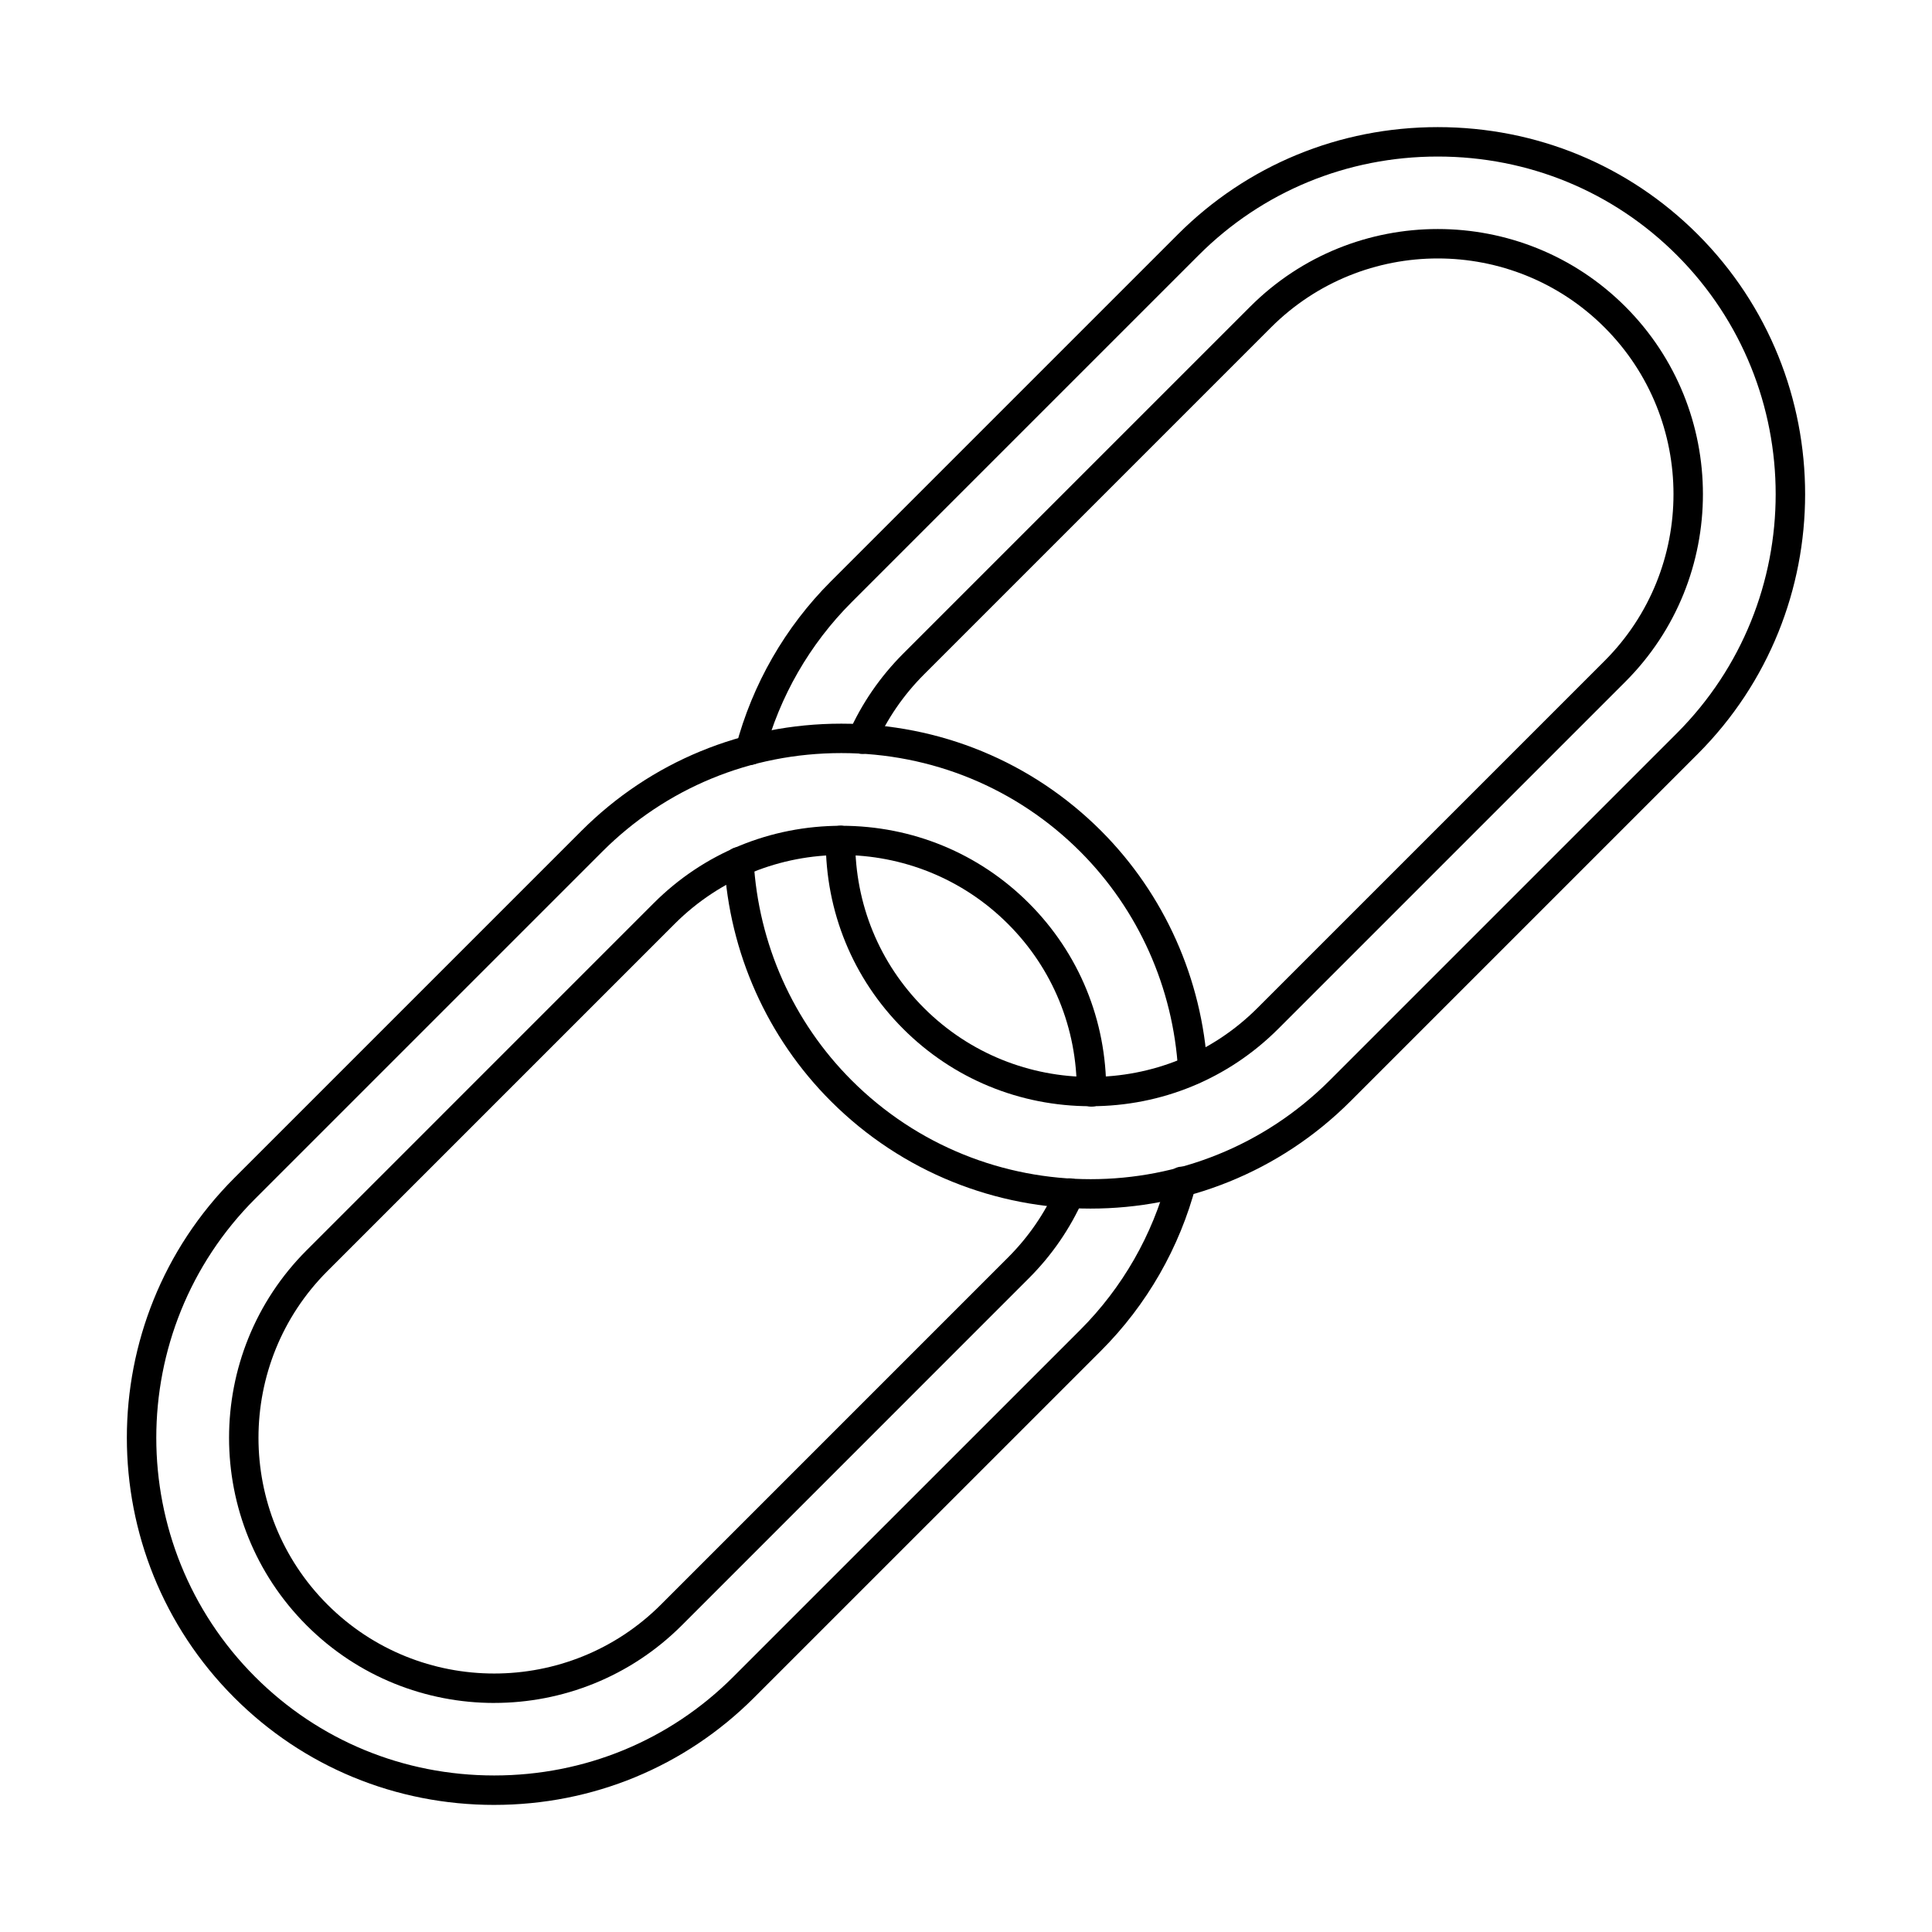
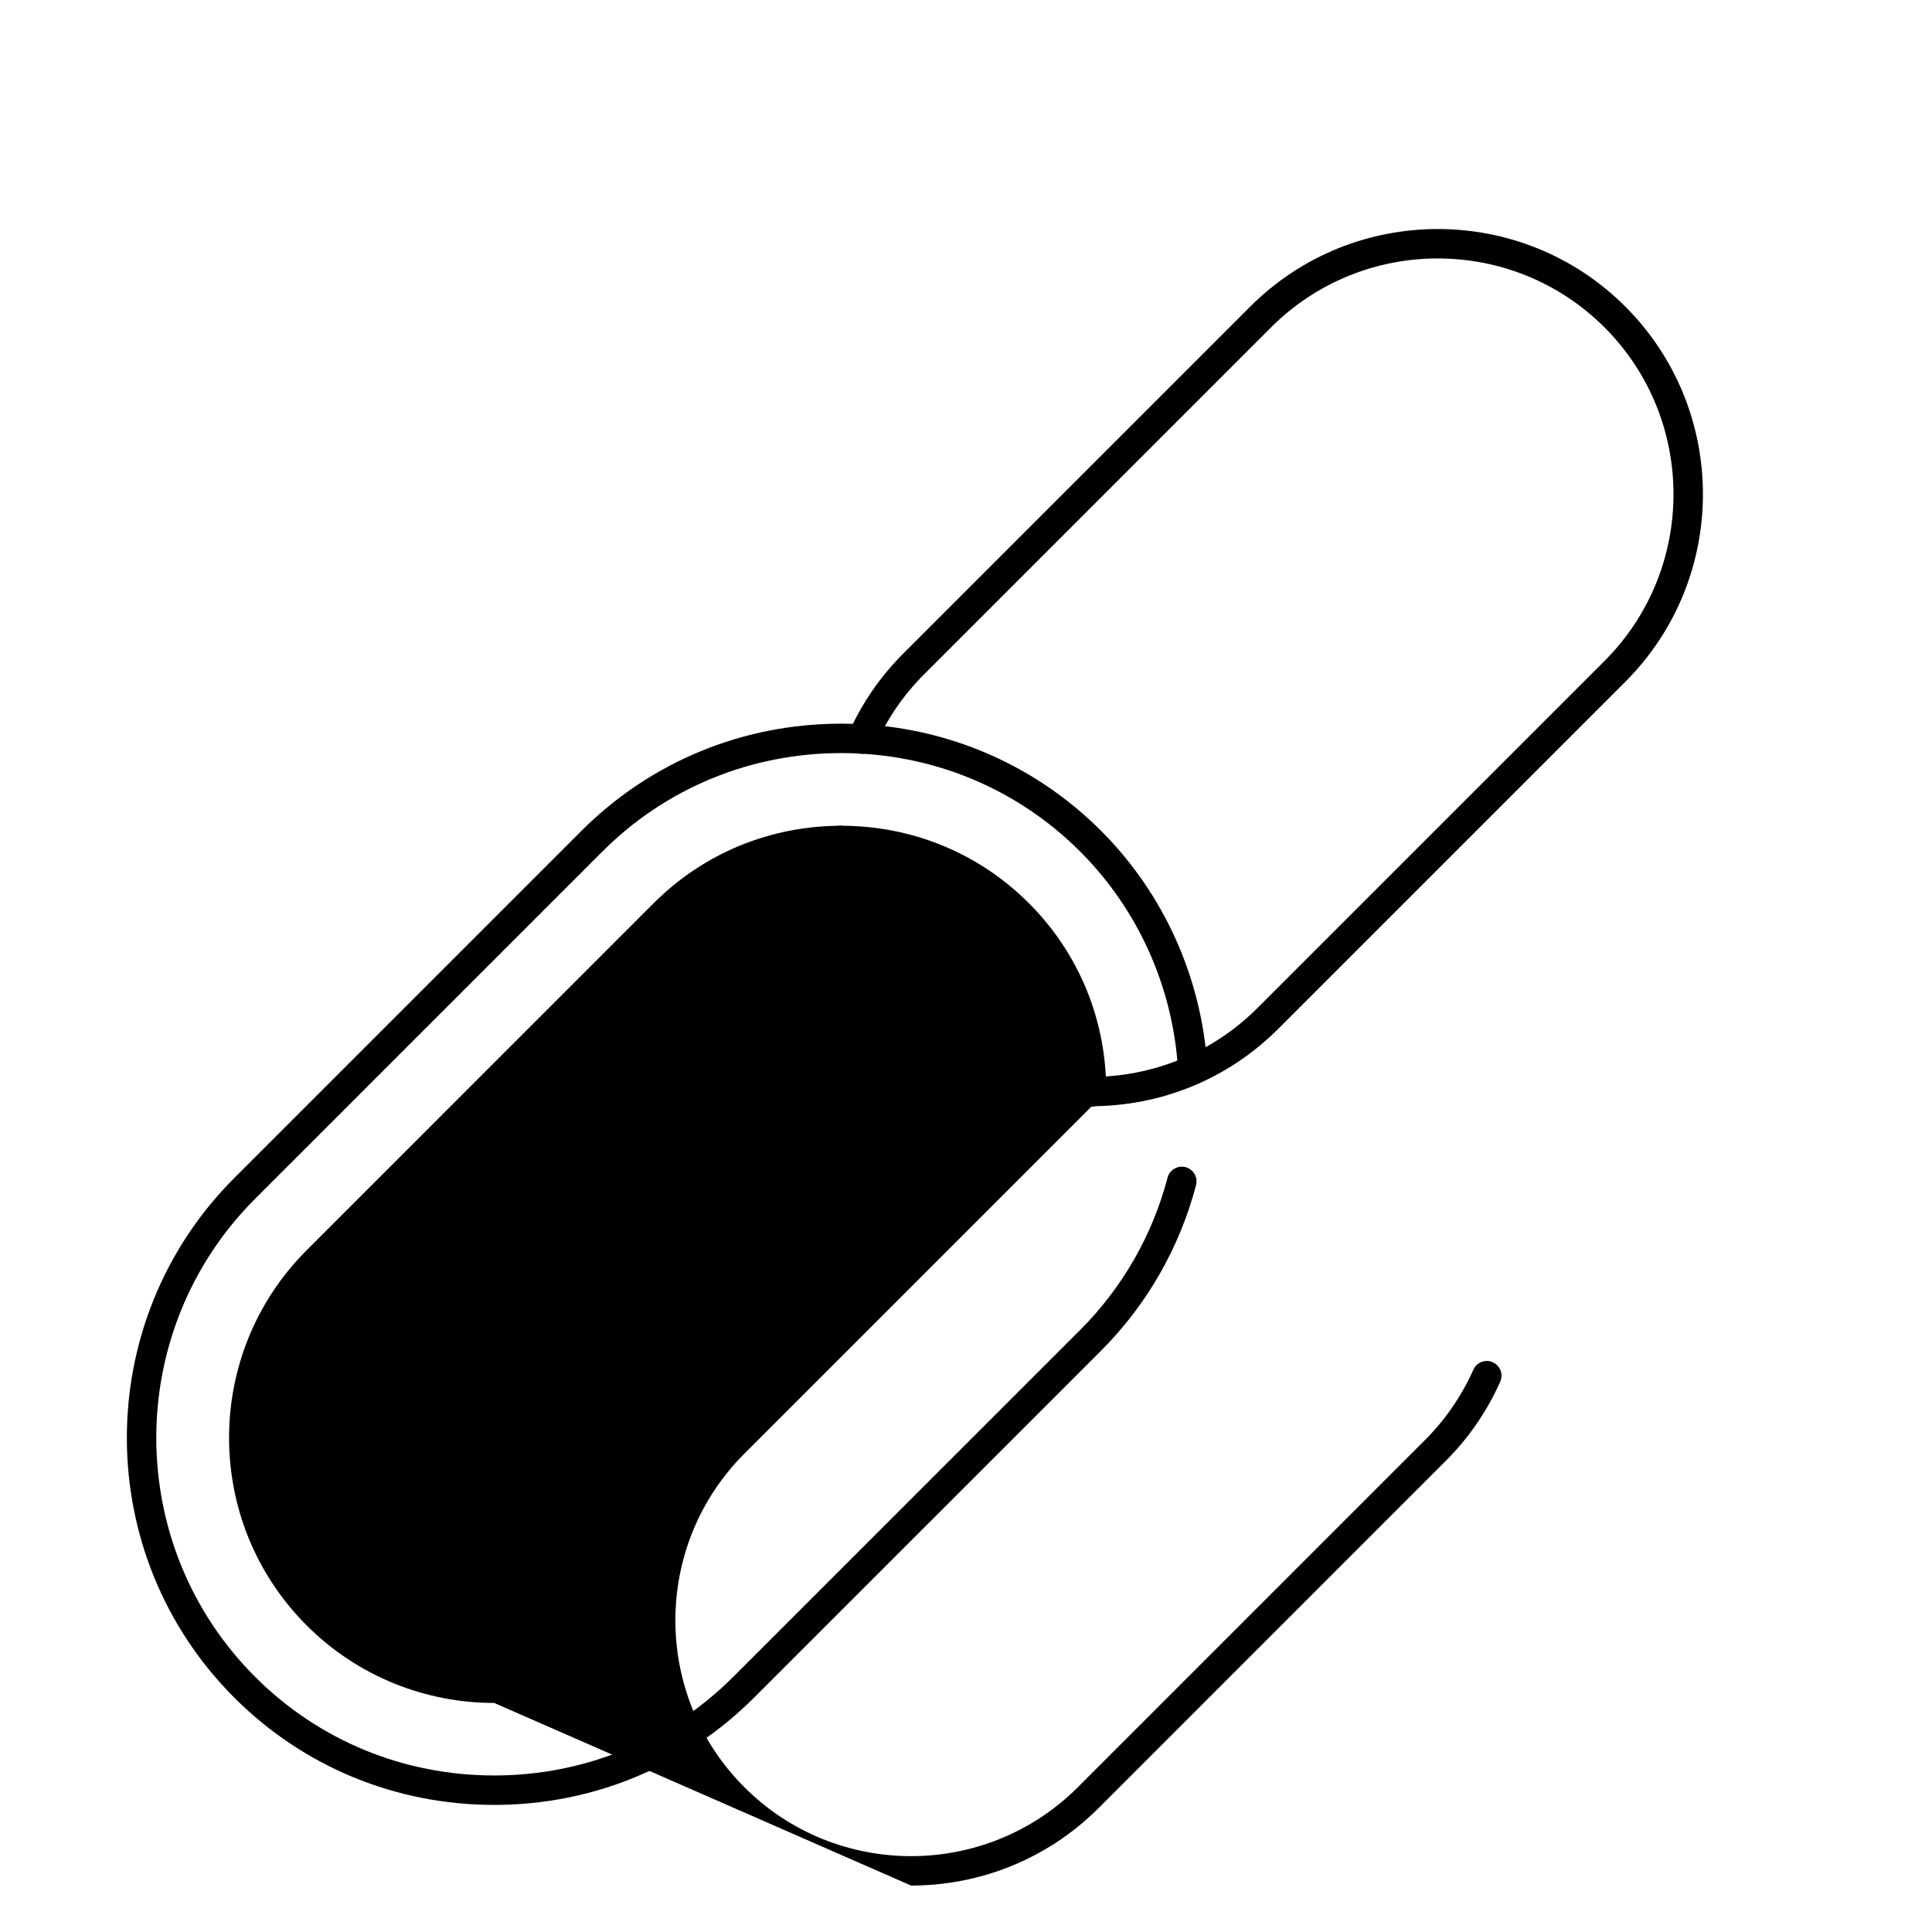
<svg xmlns="http://www.w3.org/2000/svg" fill="#000000" width="800px" height="800px" version="1.1" viewBox="144 144 512 512">
  <g fill-rule="evenodd">
    <path d="m274.97 622.32c-26.094 0-50.551-10.094-68.871-28.418-37.973-37.965-37.977-99.758 0-137.73l91.977-91.977c18.324-18.324 42.777-28.418 68.871-28.418 26.082 0 50.551 10.094 68.871 28.418 16.758 16.797 26.773 39.203 28.184 63.07 0.121 2.152-1.512 4-3.664 4.125-2.152 0.133-3.992-1.512-4.125-3.668-1.301-21.969-10.5-42.566-25.918-58.016-16.84-16.848-39.348-26.133-63.348-26.133-24.012 0-46.508 9.281-63.355 26.133l-91.977 91.977c-34.93 34.93-34.93 91.773-0.004 126.7 16.852 16.852 39.348 26.133 63.355 26.133 24 0 46.496-9.281 63.348-26.133l91.988-91.977c11.121-11.133 19.113-25.066 23.117-40.32 0.539-2.082 2.672-3.32 4.754-2.781 2.094 0.547 3.332 2.68 2.793 4.762-4.348 16.586-13.051 31.75-25.148 43.855l-91.988 91.977c-18.32 18.32-42.781 28.418-68.859 28.418z" />
-     <path d="m274.97 595.3c-18.008 0-36.004-6.856-49.707-20.555-27.414-27.414-27.414-72.012 0-99.414l91.98-91.988c13.223-13.223 30.875-20.504 49.703-20.504 18.832 0 36.48 7.281 49.707 20.504 13.316 13.316 20.598 31.09 20.504 50.043-0.008 2.141-1.758 3.879-3.898 3.879h-0.02c-2.152-0.012-3.891-1.766-3.879-3.922 0.082-16.852-6.387-32.652-18.219-44.477-24.367-24.375-64.016-24.375-88.383 0l-91.977 91.977c-24.375 24.367-24.375 64.016 0 88.383 24.367 24.363 64.008 24.367 88.383 0l91.98-91.988c5.414-5.414 9.727-11.691 12.824-18.648 0.875-1.973 3.18-2.856 5.148-1.98 1.961 0.871 2.856 3.18 1.98 5.148-3.492 7.84-8.348 14.91-14.441 20.992l-91.977 91.988c-13.711 13.699-31.711 20.559-49.707 20.555z" />
-     <path d="m433.05 464.29c-24.945 0-49.879-9.484-68.875-28.477-16.84-16.852-26.875-39.297-28.246-63.215-0.121-2.152 1.523-3.992 3.668-4.125 2.144-0.113 4 1.523 4.125 3.676 1.262 22.008 10.48 42.656 25.969 58.145 34.938 34.938 91.773 34.93 126.71 0l91.977-91.977c34.93-34.938 34.926-91.773 0-126.71-16.848-16.852-39.348-26.121-63.355-26.121-24 0-46.496 9.273-63.348 26.121l-91.988 91.988c-11.109 11.113-19.105 25.016-23.125 40.211-0.547 2.082-2.68 3.32-4.762 2.773-2.082-0.551-3.32-2.68-2.773-4.762 4.371-16.523 13.07-31.656 25.148-43.734l91.988-91.988c18.324-18.32 42.777-28.406 68.859-28.406 26.094 0 50.551 10.086 68.871 28.406 37.977 37.977 37.977 99.77 0 137.74l-91.977 91.977c-18.992 18.992-43.93 28.48-68.871 28.477z" />
+     <path d="m274.97 595.3c-18.008 0-36.004-6.856-49.707-20.555-27.414-27.414-27.414-72.012 0-99.414l91.98-91.988c13.223-13.223 30.875-20.504 49.703-20.504 18.832 0 36.48 7.281 49.707 20.504 13.316 13.316 20.598 31.09 20.504 50.043-0.008 2.141-1.758 3.879-3.898 3.879h-0.02l-91.977 91.977c-24.375 24.367-24.375 64.016 0 88.383 24.367 24.363 64.008 24.367 88.383 0l91.98-91.988c5.414-5.414 9.727-11.691 12.824-18.648 0.875-1.973 3.18-2.856 5.148-1.98 1.961 0.871 2.856 3.18 1.98 5.148-3.492 7.84-8.348 14.91-14.441 20.992l-91.977 91.988c-13.711 13.699-31.711 20.559-49.707 20.555z" />
    <path d="m433.05 437.16c-18.832 0-36.484-7.293-49.707-20.516-13.285-13.285-20.578-31.027-20.504-49.949 0.012-2.144 1.746-3.879 3.898-3.879h0.012c2.156 0 3.898 1.758 3.891 3.91-0.059 16.828 6.41 32.594 18.219 44.402 24.367 24.363 64.016 24.367 88.383 0l91.98-91.977c24.363-24.363 24.363-64.016-0.004-88.383-24.363-24.367-64.008-24.367-88.383 0l-91.977 91.977c-5.422 5.434-9.75 11.73-12.848 18.719-0.871 1.961-3.18 2.856-5.148 1.98s-2.856-3.18-1.98-5.148c3.484-7.871 8.359-14.949 14.461-21.066l91.98-91.977c27.41-27.414 72.008-27.41 99.41 0 27.414 27.414 27.414 72 0 99.414l-91.977 91.977c-13.223 13.223-30.879 20.516-49.707 20.516z" />
  </g>
</svg>